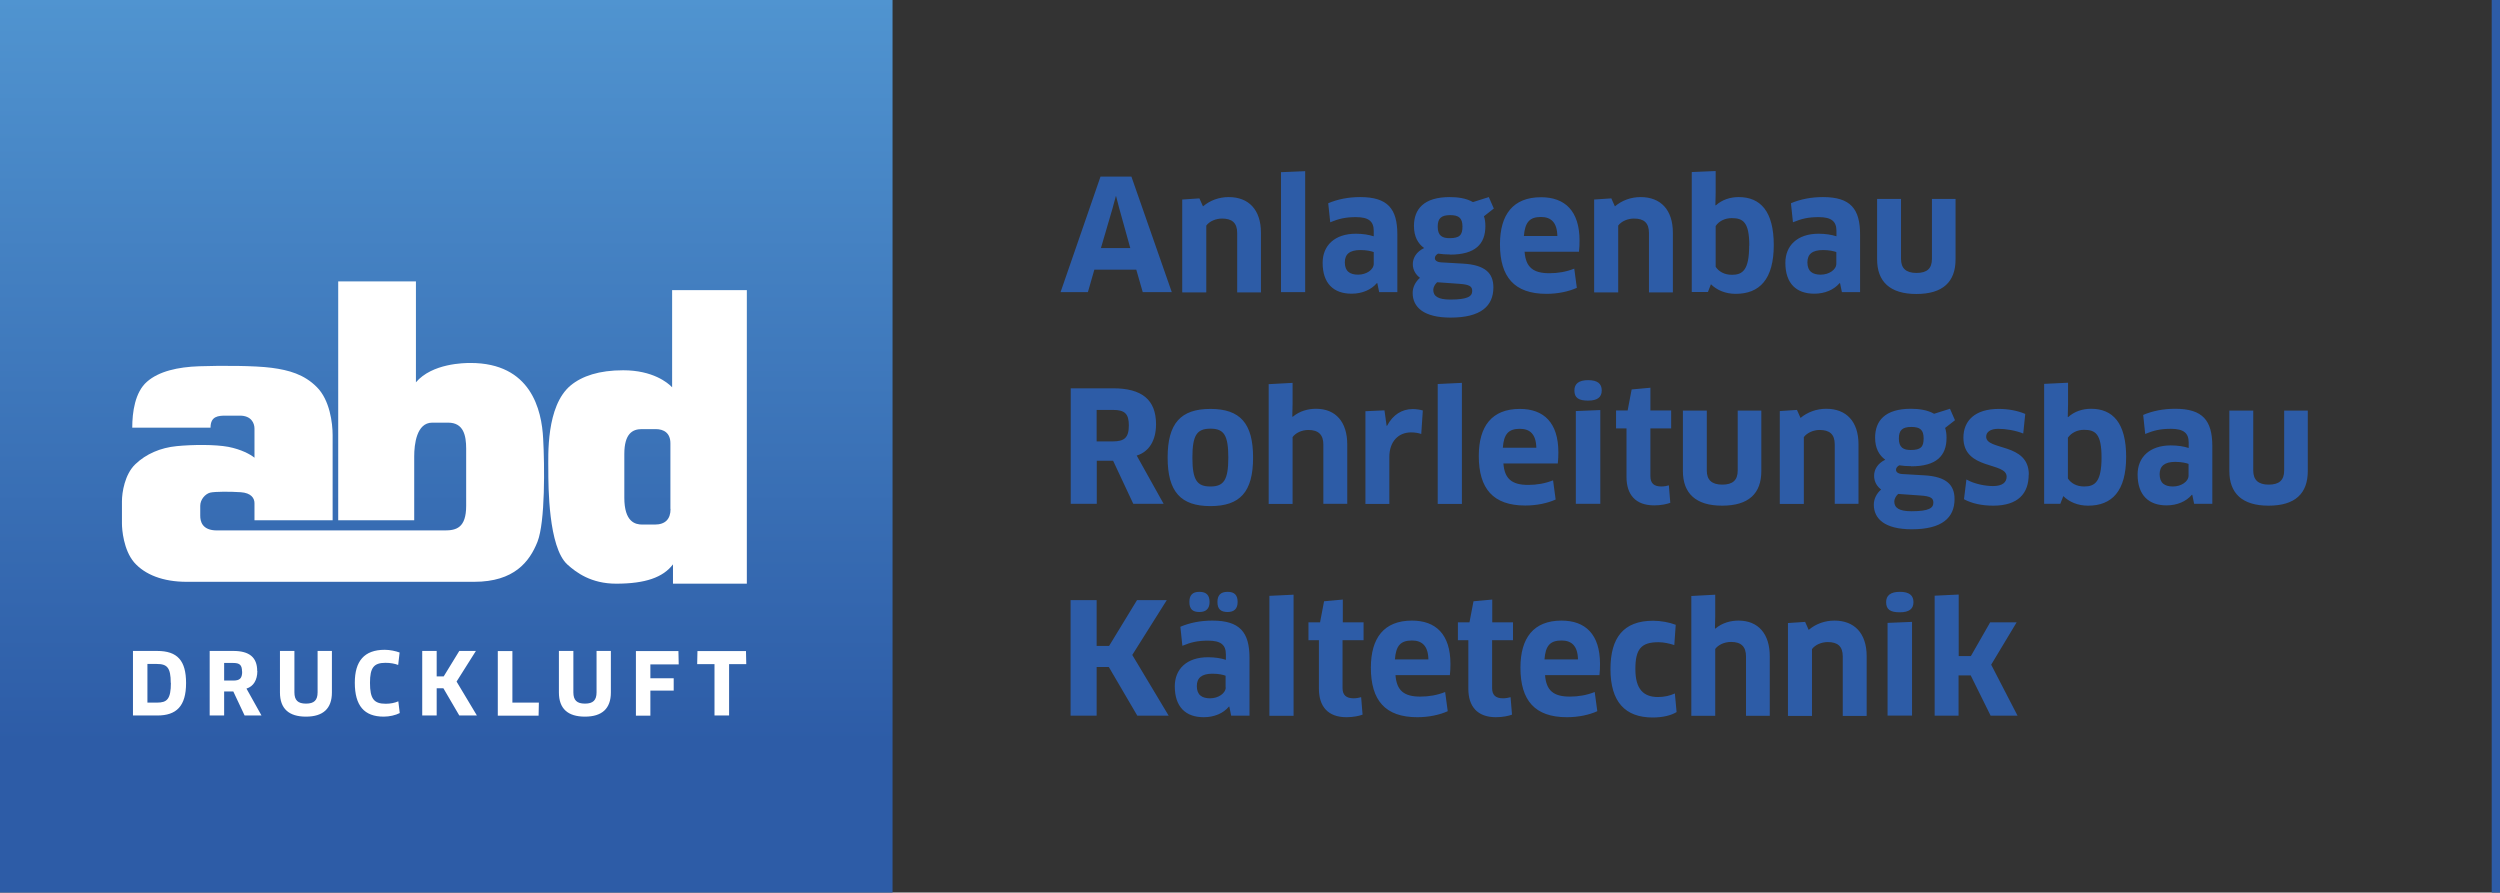
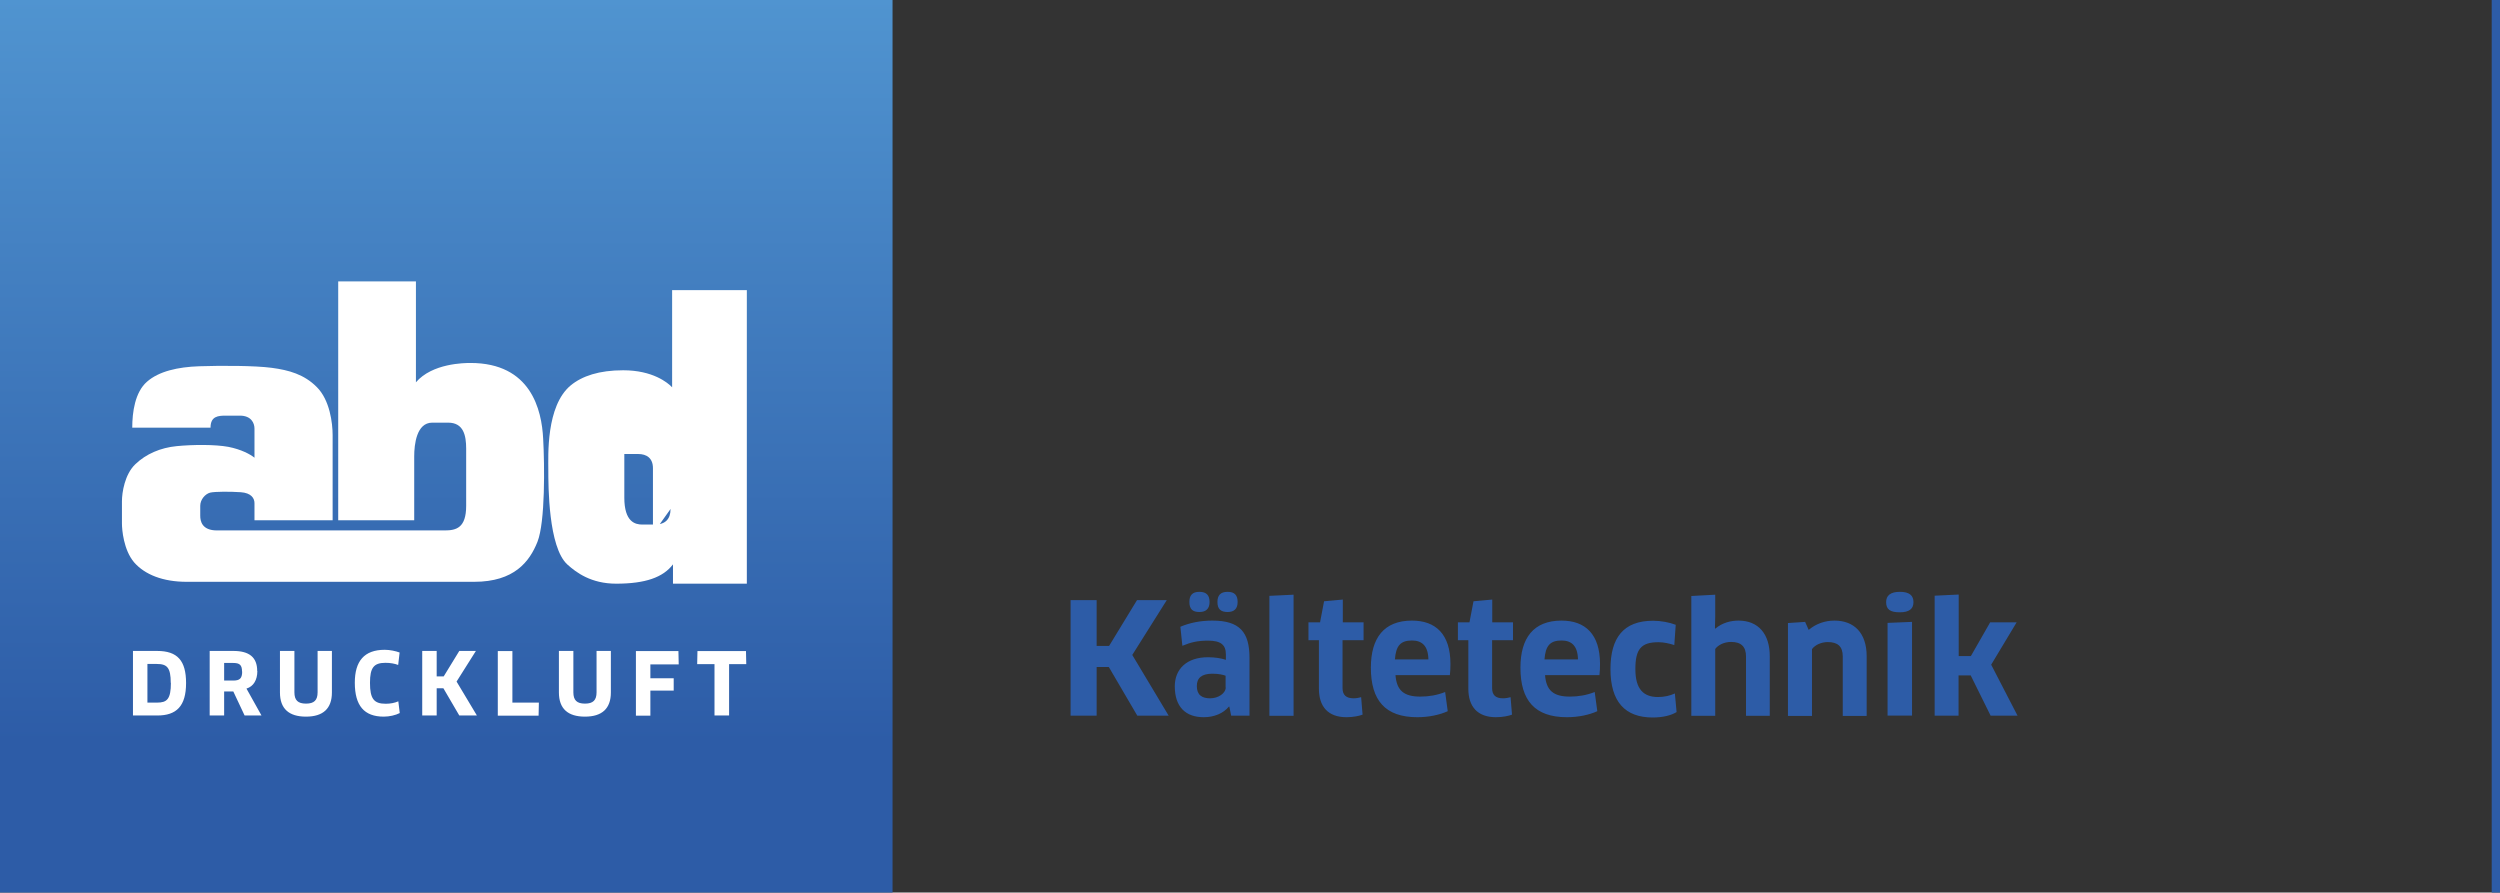
<svg xmlns="http://www.w3.org/2000/svg" id="Ebene_1" data-name="Ebene 1" viewBox="0 0 174.67 62.36">
  <rect x="0" y="0" width="174.67" height="62.36" fill="#333333" stroke="none" />
  <defs>
    <style>
      .cls-1, .cls-2 {
        fill: none;
      }

      .cls-3 {
        fill: url(#Unbenannter_Verlauf_4);
      }

      .cls-4 {
        fill: #2d5ca7;
      }

      .cls-2 {
        stroke: #2d5ca7;
        stroke-width: .58px;
      }

      .cls-5 {
        fill: #fff;
      }

      .cls-6 {
        clip-path: url(#clippath);
      }
    </style>
    <clipPath id="clippath">
      <rect class="cls-1" y="0" width="62.36" height="62.36" />
    </clipPath>
    <linearGradient id="Unbenannter_Verlauf_4" data-name="Unbenannter Verlauf 4" x1="1.01" y1="62.52" x2="2.01" y2="62.52" gradientTransform="translate(3929.83 125.36) rotate(-90) scale(62.36 -62.36)" gradientUnits="userSpaceOnUse">
      <stop offset="0" stop-color="#2d5ca7" />
      <stop offset=".17" stop-color="#2d5ca7" />
      <stop offset="1" stop-color="#5094d0" />
    </linearGradient>
  </defs>
  <g>
    <path class="cls-4" d="M136.84,41.54l-1.67.08v8.38h1.67v-2.81h.85l1.39,2.81h1.88l-1.84-3.56,1.78-2.96h-1.85l-1.35,2.36h-.85v-4.29ZM133.69,42.07c0-.47-.29-.72-.95-.72s-.96.26-.96.72c0,.53.31.71.96.71s.95-.24.95-.71M133.59,50v-6.55l-1.71.07v6.48h1.71ZM130.42,50v-4.15c0-1.62-.87-2.49-2.25-2.49-.68,0-1.31.23-1.8.65l-.25-.56-1.2.08v6.49h1.68v-4.67c.23-.31.68-.49,1.1-.49.69,0,1.05.29,1.05,1.01v4.15h1.67ZM123.65,50v-4.15c0-1.57-.81-2.49-2.18-2.49-.55,0-1.14.15-1.62.56l-.03-.02.02-.86v-1.49l-1.67.09v8.37h1.67v-4.67c.21-.28.62-.49,1.11-.49.71,0,1.04.34,1.04,1.01v4.15h1.67ZM117.07,43.65c-.41-.16-1.02-.28-1.57-.28-2.09,0-2.98,1.21-2.98,3.38,0,2.28,1.02,3.38,2.95,3.38.7,0,1.28-.14,1.67-.38l-.12-1.3c-.34.16-.75.25-1.18.25-1.01,0-1.58-.55-1.58-1.95s.4-1.88,1.61-1.88c.38,0,.77.09,1.11.2l.1-1.42ZM107.91,46.07c.07-.95.39-1.32,1.19-1.32.7,0,1.13.37,1.15,1.32h-2.35ZM109.47,50.11c.83,0,1.58-.17,2.13-.42l-.18-1.34c-.56.22-1.13.32-1.74.32-1.12,0-1.65-.41-1.73-1.5h3.8c.03-.23.04-.54.04-.78,0-2.07-1.02-3.03-2.69-3.03-1.96,0-2.87,1.22-2.87,3.29,0,2.28,1,3.46,3.25,3.46M105.71,44.73v-1.25h-1.45v-1.59l-1.31.12-.28,1.47h-.81v1.25h.73v3.39c0,1.24.63,1.99,1.93,1.99.46,0,.89-.09,1.12-.18l-.1-1.22c-.12.04-.35.08-.52.08-.52,0-.77-.22-.77-.72v-3.34h1.45ZM97.46,46.07c.07-.95.39-1.32,1.19-1.32.7,0,1.13.37,1.15,1.32h-2.35ZM99.02,50.11c.83,0,1.58-.17,2.13-.42l-.18-1.34c-.56.22-1.13.32-1.74.32-1.12,0-1.65-.41-1.73-1.5h3.8c.03-.23.04-.54.04-.78,0-2.07-1.02-3.03-2.69-3.03-1.96,0-2.87,1.22-2.87,3.29,0,2.28,1,3.46,3.25,3.46M95.27,44.73v-1.25h-1.45v-1.59l-1.31.12-.28,1.47h-.81v1.25h.73v3.39c0,1.24.63,1.99,1.93,1.99.46,0,.89-.09,1.12-.18l-.1-1.22c-.12.04-.34.08-.52.08-.52,0-.78-.22-.78-.72v-3.34h1.45ZM90.38,50v-8.45l-1.69.08v8.38h1.69ZM86.47,42.06c0-.46-.2-.71-.7-.71s-.71.25-.71.71c0,.5.24.7.71.7s.7-.24.7-.7M84.51,42.06c0-.46-.21-.71-.71-.71s-.7.25-.7.71c0,.5.23.7.7.7s.71-.24.71-.7M85.64,48.02c0,.42-.52.77-1.09.77s-.93-.23-.93-.86c0-.57.35-.86,1.09-.86.44,0,.76.08.92.14v.82ZM86.02,50h1.28v-4.03c0-1.79-.67-2.61-2.59-2.61-.84,0-1.58.15-2.24.43l.14,1.33c.6-.25,1.07-.36,1.8-.36.89,0,1.24.3,1.24.96v.38c-.34-.11-.76-.18-1.25-.18-1.49,0-2.32.83-2.32,2.03,0,1.46.78,2.16,2.02,2.16.74,0,1.37-.27,1.76-.74h.03s.13.63.13.63ZM81.65,50l-2.54-4.24,2.41-3.83h-2.08l-1.95,3.2h-.87v-3.2h-1.82v8.07h1.82v-3.4h.85l1.99,3.4h2.18Z" />
-     <path class="cls-4" d="M161.26,28.69h-1.67v4.19c0,.67-.35.98-1.08.98s-1.08-.33-1.08-.98v-4.19h-1.67v4.22c0,1.55.89,2.42,2.74,2.42s2.74-.84,2.74-2.42v-4.22ZM152.91,33.23c0,.42-.52.76-1.09.76s-.93-.23-.93-.86c0-.57.35-.86,1.09-.86.44,0,.76.08.93.14v.82ZM153.29,35.2h1.28v-4.03c0-1.79-.67-2.61-2.59-2.61-.84,0-1.58.15-2.24.43l.14,1.33c.6-.25,1.07-.36,1.8-.36.89,0,1.24.3,1.24.96v.38c-.34-.11-.76-.18-1.25-.18-1.48,0-2.32.83-2.32,2.03,0,1.46.79,2.16,2.02,2.16.74,0,1.37-.27,1.77-.74h.03s.13.63.13.63ZM146.83,31.96c0,1.69-.45,2.03-1.21,2.03-.56,0-.94-.25-1.14-.56v-2.85c.24-.34.65-.55,1.13-.55.8,0,1.22.3,1.22,1.93M148.55,31.92c0-2.39-.95-3.36-2.45-3.36-.59,0-1.16.18-1.6.58l-.03-.02.02-.86v-1.52l-1.67.08v8.38h1.13l.21-.54c.4.4,1,.67,1.73.67,1.67,0,2.66-1.02,2.66-3.41h0ZM141.75,33.16c0-2.25-2.98-1.66-2.98-2.65,0-.33.3-.55.85-.55.49,0,1.21.11,1.74.33l.14-1.37c-.55-.23-1.19-.35-1.85-.35-1.68,0-2.47.84-2.47,2.01,0,2.28,3.02,1.68,3.02,2.72,0,.39-.28.66-.95.66-.56,0-1.32-.15-1.86-.46l-.17,1.38c.55.3,1.26.45,2.04.45,1.76,0,2.48-.87,2.48-2.17M133.54,29.83c.61,0,.86.2.86.8s-.2.81-.9.81c-.5,0-.83-.16-.83-.8,0-.57.23-.81.87-.81M134.18,34.62c.73.05.9.19.9.5,0,.37-.3.6-1.53.6-.85,0-1.2-.23-1.2-.68,0-.17.1-.37.27-.53l1.55.11ZM133.53,32.58c1.76,0,2.47-.73,2.47-1.99,0-.26-.03-.5-.1-.69l.69-.54-.35-.8-1.11.35c-.46-.27-1.07-.35-1.62-.35-1.81,0-2.5.84-2.5,2.02,0,.74.28,1.23.71,1.54-.54.26-.78.69-.78,1.12s.21.75.49.96c-.33.29-.51.67-.51,1.06,0,.99.77,1.72,2.65,1.72,2.12,0,2.99-.81,2.99-2.11,0-1-.58-1.57-2.11-1.66l-1.55-.09c-.29-.02-.43-.14-.43-.3,0-.12.09-.24.23-.31.26.04.54.06.82.06M129.85,35.2v-4.15c0-1.62-.87-2.49-2.25-2.49-.68,0-1.31.23-1.8.64l-.25-.56-1.2.08v6.49h1.68v-4.67c.23-.31.68-.5,1.1-.5.69,0,1.06.29,1.06,1.01v4.15h1.67ZM123.08,28.69h-1.67v4.19c0,.67-.35.98-1.08.98s-1.08-.33-1.08-.98v-4.19h-1.67v4.22c0,1.55.89,2.42,2.74,2.42s2.74-.84,2.74-2.42v-4.22ZM116.76,29.93v-1.25h-1.45v-1.59l-1.31.12-.28,1.47h-.81v1.25h.73v3.39c0,1.24.63,1.99,1.94,1.99.46,0,.89-.09,1.12-.18l-.1-1.22c-.12.04-.34.08-.52.08-.52,0-.77-.22-.77-.72v-3.34h1.45ZM111.91,27.28c0-.47-.29-.72-.95-.72s-.96.26-.96.72c0,.53.31.71.96.71s.95-.24.95-.71M111.81,35.2v-6.55l-1.71.07v6.48h1.71ZM105,31.28c.07-.95.39-1.32,1.19-1.32.7,0,1.13.37,1.15,1.32h-2.35ZM106.56,35.32c.83,0,1.58-.17,2.13-.42l-.18-1.34c-.56.22-1.13.32-1.74.32-1.12,0-1.65-.41-1.73-1.5h3.8c.03-.23.04-.54.04-.78,0-2.07-1.02-3.03-2.69-3.03-1.96,0-2.87,1.21-2.87,3.29,0,2.28,1,3.46,3.25,3.46M102.14,35.2v-8.45l-1.69.08v8.38h1.69ZM97.07,35.2v-3.27c0-1.09.64-1.72,1.52-1.72.26,0,.5.04.71.11l.11-1.64c-.17-.05-.42-.1-.71-.1-.74,0-1.38.39-1.79,1.17h-.03l-.15-1.08-1.33.06v6.48h1.68ZM94.13,35.2v-4.15c0-1.57-.81-2.49-2.18-2.49-.55,0-1.14.15-1.63.56l-.03-.02.02-.86v-1.49l-1.67.09v8.37h1.67v-4.67c.2-.28.62-.5,1.11-.5.71,0,1.04.35,1.04,1.01v4.15h1.67ZM83.31,31.97c0-1.59.33-2.02,1.26-2.02s1.25.43,1.25,2.02-.33,2.02-1.25,2.02-1.26-.42-1.26-2.02M87.55,31.97c0-2.39-.9-3.4-2.98-3.4s-2.99,1.01-2.99,3.4.92,3.39,2.99,3.39,2.98-.99,2.98-3.39M78.87,29.72c0,.87-.32,1.12-1.13,1.12h-1.12v-2.2h1.15c.8,0,1.1.26,1.1,1.08M80.77,29.64c0-1.72-1-2.51-3-2.51h-2.96v8.07h1.82v-3.01h1.14l1.41,3.01h2.12l-1.88-3.37c.87-.27,1.35-1.06,1.35-2.19" />
-     <path class="cls-4" d="M136.65,13.9h-1.67v4.19c0,.67-.34.98-1.08.98s-1.08-.33-1.08-.98v-4.19h-1.67v4.22c0,1.55.89,2.42,2.74,2.42s2.74-.84,2.74-2.42v-4.22ZM128.3,18.43c0,.42-.52.76-1.09.76s-.93-.23-.93-.86c0-.57.34-.86,1.09-.86.44,0,.76.08.93.14v.82ZM128.68,20.41h1.28v-4.03c0-1.79-.67-2.61-2.59-2.61-.84,0-1.58.15-2.24.43l.14,1.33c.6-.25,1.07-.36,1.8-.36.89,0,1.24.3,1.24.96v.38c-.35-.11-.76-.18-1.25-.18-1.48,0-2.32.83-2.32,2.03,0,1.46.78,2.16,2.02,2.16.74,0,1.37-.27,1.77-.74h.03s.13.63.13.63ZM122.21,17.17c0,1.69-.45,2.03-1.2,2.03-.56,0-.94-.25-1.14-.56v-2.85c.24-.35.65-.55,1.13-.55.8,0,1.22.3,1.22,1.93M123.93,17.13c0-2.39-.95-3.36-2.45-3.36-.59,0-1.16.18-1.6.58l-.03-.02.02-.86v-1.52l-1.67.07v8.38h1.13l.21-.54c.4.4,1,.67,1.73.67,1.67,0,2.66-1.02,2.66-3.41h0ZM116.88,20.41v-4.15c0-1.62-.87-2.49-2.25-2.49-.68,0-1.31.23-1.8.65l-.25-.56-1.2.08v6.49h1.68v-4.67c.23-.31.68-.49,1.1-.49.69,0,1.05.29,1.05,1.01v4.15h1.67ZM106.47,16.49c.08-.95.39-1.33,1.19-1.33.7,0,1.13.37,1.15,1.33h-2.35ZM108.04,20.53c.83,0,1.58-.17,2.13-.42l-.18-1.34c-.56.22-1.13.32-1.74.32-1.12,0-1.65-.41-1.73-1.5h3.8c.03-.23.04-.54.04-.78,0-2.07-1.02-3.03-2.69-3.03-1.96,0-2.87,1.22-2.87,3.29,0,2.28,1,3.46,3.25,3.46M101.32,15.03c.61,0,.86.21.86.8s-.2.81-.9.81c-.5,0-.83-.16-.83-.8,0-.57.23-.81.87-.81M101.96,19.83c.73.05.9.19.9.5,0,.37-.3.6-1.53.6-.85,0-1.19-.23-1.19-.68,0-.17.1-.37.27-.53l1.55.11ZM101.31,17.79c1.76,0,2.47-.73,2.47-1.99,0-.26-.03-.5-.1-.69l.69-.54-.35-.8-1.11.35c-.46-.27-1.06-.35-1.62-.35-1.81,0-2.5.84-2.5,2.02,0,.74.28,1.23.71,1.54-.54.26-.79.69-.79,1.12s.22.75.5.96c-.33.29-.51.67-.51,1.06,0,.99.77,1.72,2.65,1.72,2.12,0,2.99-.81,2.99-2.11,0-1-.58-1.57-2.11-1.66l-1.55-.09c-.29-.02-.43-.14-.43-.3,0-.12.09-.24.23-.31.26.04.54.06.82.06M95.98,18.43c0,.42-.52.76-1.09.76s-.93-.23-.93-.86c0-.57.34-.86,1.09-.86.44,0,.76.08.93.14v.82ZM96.35,20.41h1.28v-4.03c0-1.79-.67-2.61-2.59-2.61-.84,0-1.58.15-2.24.43l.14,1.33c.6-.25,1.07-.36,1.8-.36.89,0,1.24.3,1.24.96v.38c-.35-.11-.76-.18-1.25-.18-1.48,0-2.32.83-2.32,2.03,0,1.46.78,2.16,2.02,2.16.74,0,1.37-.27,1.77-.74h.03s.13.63.13.63ZM91.19,20.41v-8.45l-1.69.07v8.38h1.69ZM88.1,20.41v-4.15c0-1.62-.87-2.49-2.25-2.49-.68,0-1.31.23-1.8.65l-.25-.56-1.2.08v6.49h1.68v-4.67c.23-.31.68-.49,1.1-.49.69,0,1.06.29,1.06,1.01v4.15h1.67ZM77.95,13.71h.03l.22.85.77,2.77h-2.05l.81-2.77.23-.85ZM79.85,20.41h2.02l-2.82-8.07h-2.16l-2.79,8.07h1.91l.45-1.57h2.93l.45,1.57Z" />
    <line class="cls-2" x1="174.38" x2="174.38" y2="62.36" />
  </g>
  <g class="cls-6">
    <rect class="cls-3" y="0" width="62.36" height="62.36" />
  </g>
  <path class="cls-5" d="M14.71,29.88h-5.47c0-1.08.19-2.48,1.03-3.21.83-.73,2.16-1.03,3.65-1.08,1.49-.05,3.88-.05,5.07.11,1.19.16,2.26.45,3.15,1.35.9.9,1.1,2.5,1.1,3.35v5.95h-5.46v-1.2c0-.34-.23-.71-.96-.76-.73-.05-1.81-.05-2.14.03-.34.09-.69.48-.69.92v.69c0,.37.11,1.03,1.17,1.03h15.91c.81,0,1.5-.18,1.5-1.72v-3.99c0-.92-.18-1.82-1.26-1.82h-1.11c-1.1,0-1.26,1.53-1.26,2.35v4.47h-5.31v-16.69h5.43v7.05c1.14-1.33,3.38-1.35,3.81-1.35,4.22,0,4.98,3.26,5.08,5.3.1,1.82.15,5.81-.4,7.2-.55,1.38-1.62,2.79-4.42,2.79H13.04c-1.65,0-2.92-.5-3.67-1.36-.74-.87-.85-2.3-.85-2.71v-1.56c0-.6.19-1.88.94-2.59.74-.71,1.75-1.15,2.89-1.26,1.13-.11,2.68-.12,3.6.05.92.18,1.55.53,1.83.76v-2.04c0-.37-.22-.9-1.02-.9h-.97c-.53,0-1.08.03-1.08.83" />
-   <path class="cls-5" d="M46.96,20.26v6.8c-.3-.32-1.35-1.19-3.42-1.19-1.68,0-2.87.4-3.67,1.06-1.73,1.44-1.56,4.94-1.56,5.91,0,1.1,0,5.39,1.33,6.6.62.56,1.66,1.34,3.41,1.34,2.04,0,3.28-.44,3.97-1.35v1.35h5.16v-20.51h-5.23ZM46.85,35.56c0,.71-.37,1.09-1.1,1.09h-.87c-.5,0-1.26-.18-1.26-1.88v-3.05c0-1.42.57-1.74,1.22-1.74h.97c.58,0,1.03.28,1.03.99v4.58Z" />
+   <path class="cls-5" d="M46.96,20.26v6.8c-.3-.32-1.35-1.19-3.42-1.19-1.68,0-2.87.4-3.67,1.06-1.73,1.44-1.56,4.94-1.56,5.91,0,1.1,0,5.39,1.33,6.6.62.56,1.66,1.34,3.41,1.34,2.04,0,3.28-.44,3.97-1.35v1.35h5.16v-20.51h-5.23ZM46.85,35.56c0,.71-.37,1.09-1.1,1.09h-.87c-.5,0-1.26-.18-1.26-1.88v-3.05h.97c.58,0,1.03.28,1.03.99v4.58Z" />
  <path class="cls-5" d="M13,47.72c0-1.56-.6-2.24-2.02-2.24h-1.69v4.51h1.7c1.33,0,2.01-.64,2.01-2.27M11.94,47.71c0,1.15-.28,1.38-.97,1.38h-.67v-2.7h.66c.71,0,.97.25.97,1.32M17.97,46.88c0-.96-.56-1.4-1.67-1.4h-1.65v4.51h1.01v-1.68h.64l.79,1.68h1.18l-1.05-1.88c.49-.15.76-.6.76-1.23M16.92,46.92c0,.49-.18.63-.63.63h-.63v-1.23h.64c.44,0,.61.14.61.6M23.19,45.48h-1v2.89c0,.55-.24.79-.81.79s-.81-.24-.81-.79v-2.89h-1.01v2.9c0,1.14.63,1.69,1.82,1.69s1.81-.56,1.81-1.69v-2.9ZM27.92,45.59c-.26-.1-.68-.19-1.04-.19-1.44,0-2.09.8-2.09,2.3,0,1.61.66,2.37,2.02,2.37.4,0,.83-.1,1.12-.25l-.1-.82c-.25.11-.55.17-.88.17-.82,0-1.1-.34-1.1-1.46,0-1.07.27-1.4,1.09-1.4.34,0,.65.06.88.15l.1-.87ZM33.32,49.99l-1.42-2.37,1.35-2.14h-1.16l-1.09,1.78h-.49v-1.78h-1.01v4.51h1.01v-1.9h.47l1.11,1.9h1.22ZM35.8,49.08v-3.59h-1.02v4.51h2.85l.02-.91h-1.86ZM42.68,45.48h-1v2.89c0,.55-.24.79-.81.79s-.81-.24-.81-.79v-2.89h-1.01v2.9c0,1.14.63,1.69,1.82,1.69s1.81-.56,1.81-1.69v-2.9ZM47.42,46.4l-.02-.91h-2.97v4.51h1.01v-1.75h1.63v-.86s-1.63,0-1.63,0v-.97h1.98ZM52.14,46.4l-.02-.91h-3.39l-.02.91h1.21v3.59h1.02v-3.59h1.21Z" />
</svg>